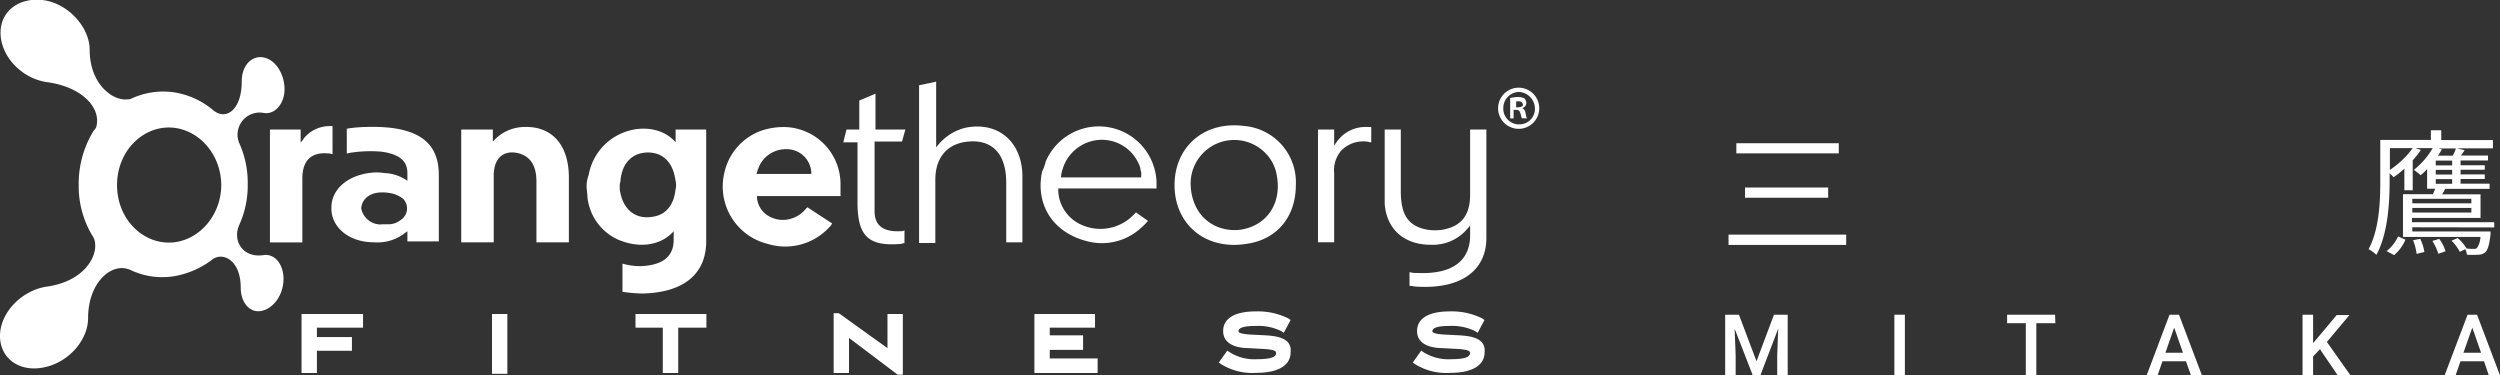
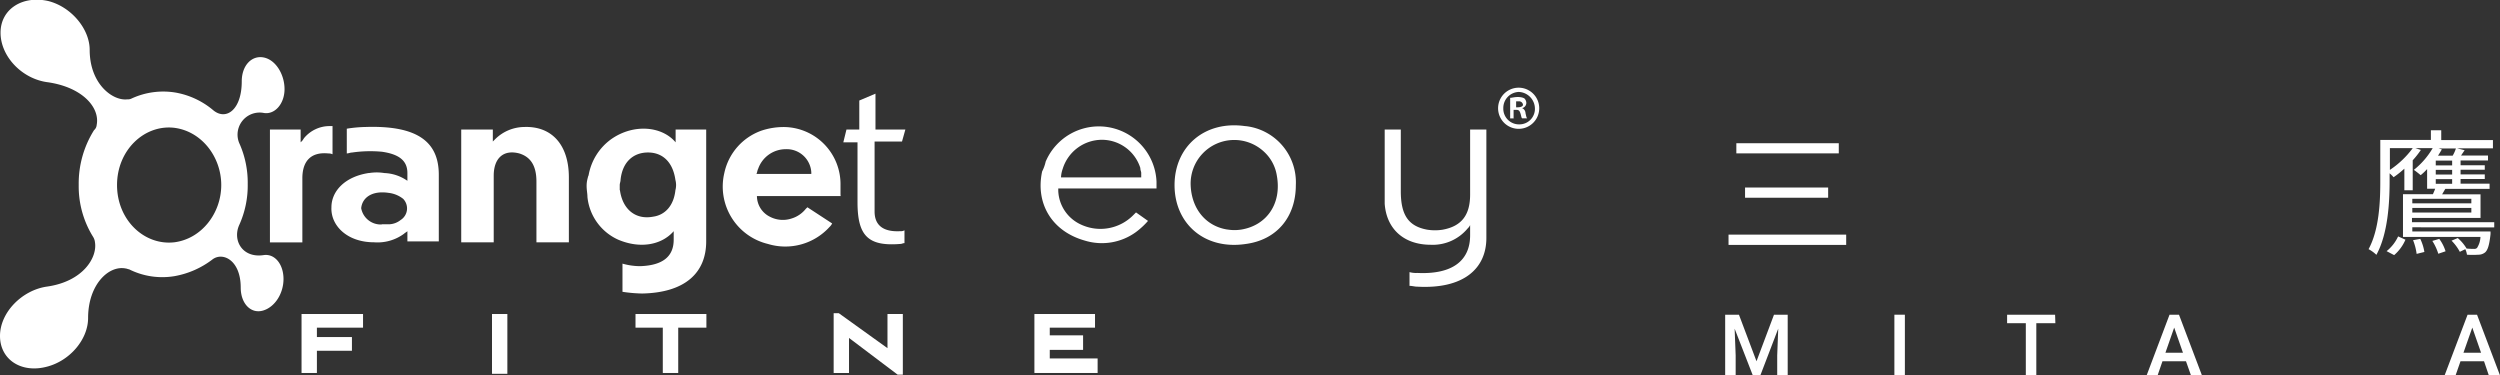
<svg xmlns="http://www.w3.org/2000/svg" width="364.63" height="54.75" viewBox="0 0 364.63 54.75">
  <rect x="0" y="0" width="364.63" height="54.75" fill="#333333" stroke="none" />
  <g id="レイヤー_2" data-name="レイヤー 2">
    <g id="design">
      <polygon points="52.95 47.79 52.95 45.8 43.98 45.8 43.98 54.4 46.22 54.4 46.22 51.16 51.33 51.16 51.33 49.16 46.22 49.16 46.22 47.79 52.95 47.79" style="fill:#fff" />
      <rect x="71.76" y="45.8" width="2.24" height="8.72" style="fill:#fff" />
      <polygon points="92.69 47.79 96.67 47.79 96.67 54.4 98.92 54.4 98.92 47.79 103.03 47.79 103.03 45.8 92.69 45.8 92.69 47.79" style="fill:#fff" />
      <polygon points="129.44 50.78 122.34 45.68 121.59 45.68 121.59 54.4 123.83 54.4 123.83 49.29 130.93 54.65 131.68 54.65 131.68 45.8 129.44 45.8 129.44 50.78" style="fill:#fff" />
      <polygon points="153.11 51.03 157.97 51.03 157.97 48.91 153.11 48.91 153.11 47.79 159.71 47.79 159.71 45.8 150.87 45.8 150.87 54.4 160.09 54.4 160.09 52.28 153.11 52.28 153.11 51.03" style="fill:#fff" />
-       <path d="M184.63,48.91l-2.37-.12c-1.62-.12-1.62-.37-1.62-.5,0-.5.87-.75,2.49-.75a7.69,7.69,0,0,1,3.74.75l.37.25,1-1.87-.37-.25a10,10,0,0,0-4.74-1c-3,0-4.73,1-4.73,2.86,0,2.24,2.61,2.49,3.61,2.49l2.37.13c1.74.12,1.74.37,1.74.62,0,.62-1,.87-2.74.87a6.76,6.76,0,0,1-4-1l-.38-.25-1.24,1.74.37.25a8.63,8.63,0,0,0,5.11,1.25c3.24,0,5-1.12,5-3C188.49,49.16,185.87,49,184.63,48.91Z" style="fill:#fff" />
-       <path d="M212.91,48.91l-2.37-.12c-1.62-.12-1.62-.37-1.62-.5,0-.5.87-.75,2.49-.75a7.69,7.69,0,0,1,3.74.75l.37.25,1-1.87-.37-.25a10,10,0,0,0-4.74-1c-3,0-4.73,1-4.73,2.86,0,2.24,2.61,2.49,3.61,2.49l2.37.13c1.74.12,1.74.37,1.74.62,0,.62-1,.87-2.74.87a6.82,6.82,0,0,1-4-1l-.37-.25-1.24,1.74.37.25a8.61,8.61,0,0,0,5.11,1.25c3.24,0,5-1.12,5-3C216.77,49.16,214.15,49,212.91,48.91Z" style="fill:#fff" />
      <path d="M39.37,18.89h4.48v1.87l.25-.25.25-.37A4.84,4.84,0,0,1,48,18.39h.5V22.5a1.4,1.4,0,0,0-.62-.12C45.35,22.13,44.1,23.5,44.1,26v9.35H39.37Z" style="fill:#fff" />
      <path d="M53.82,25.24a7,7,0,0,1,2.24,0,6.28,6.28,0,0,1,3.36,1.13V25.24c0-1.74-1.12-2.74-3.73-3.11a18.43,18.43,0,0,0-4.36.12c-.25,0-.5.13-.75.13V18.77a19.52,19.52,0,0,1,2.74-.25C61,18.27,64,20.76,64,25.49v9.72H59.42V33.72c-.12.12-.37.25-.49.37a6.51,6.51,0,0,1-4.36,1.25c-4,0-6.36-2.5-6.23-5.11,0-2.37,2-4.49,5.48-5m1.87,7.48h1.12a2.85,2.85,0,0,0,1.62-.62A2,2,0,0,0,58.8,29a4.18,4.18,0,0,0-2.12-.87c-2.49-.37-3.86.75-4,2.24a2.9,2.9,0,0,0,3,2.37" style="fill:#fff" />
      <path d="M67.4,18.89h4.48v1.75l.38-.38a6.13,6.13,0,0,1,4.23-1.74c4-.13,6.48,2.61,6.48,7.35v9.47H78.24V26.49c0-2.37-.88-3.61-2.5-4.11-2.36-.62-3.73.75-3.73,3.24v9.72H67.27V18.89Z" style="fill:#fff" />
      <path d="M85.84,25.62a8.22,8.22,0,0,1,3.36-5.36c3.24-2.24,7.35-1.87,9.34.5V18.89H103V35.21c0,4.61-3.12,7.48-9.35,7.6a21.38,21.38,0,0,1-2.86-.25V38.45a9.4,9.4,0,0,0,2.61.37c3.37-.12,4.86-1.49,4.86-3.86V33.72c-1.74,2-4.86,2.61-8.09,1.24a7.66,7.66,0,0,1-4.49-6.23c0-.5-.12-1-.12-1.62s.12-1,.25-1.49m4.61,2.12c.37,2.74,2.24,4.36,4.85,3.86,1.75-.25,3-1.62,3.24-3.86a2.93,2.93,0,0,0,0-1.5c-.37-2.61-1.87-4-4-4s-3.74,1.38-4,4c0,.25-.12.5-.12.75v.75" style="fill:#fff" />
      <path d="M123.46,18.89h1.87V14.66l2.36-1v5.23h4.36l-.49,1.75h-4V30.85c0,2,1.25,3,3.74,2.87a1.07,1.07,0,0,0,.62-.13v1.87c-.25,0-.37.12-.62.12-4.74.38-6.23-1.24-6.23-6.1V20.76H123Z" style="fill:#fff" />
-       <path d="M134.17,12.41l2.37-.5v9.6a7.26,7.26,0,0,1,1-1.12,7.4,7.4,0,0,1,3.24-1.75c4.85-1,8.34,2.12,8.34,7.1v9.6h-2.36V26.62c0-4-1.87-6.11-5.11-6s-5.23,2.11-5.23,5.6v9.22h-2.37v-23Z" style="fill:#fff" />
      <path d="M152.49,23.63a8.42,8.42,0,0,1,16.19,2.86v1H154.35v.37a5.65,5.65,0,0,0,3.24,4.86,6.73,6.73,0,0,0,7.73-1.37l.37-.37,1.75,1.24a11.21,11.21,0,0,1-1.75,1.62,8.45,8.45,0,0,1-7.47,1.25C153.36,33.72,151,29.61,152,25a5.86,5.86,0,0,0,.5-1.37m13.95,2.24v-.63c0-.24-.13-.37-.13-.74a5.89,5.89,0,0,0-5.48-4.11A6,6,0,0,0,155,24.62a4.27,4.27,0,0,0-.25,1.25Z" style="fill:#fff" />
      <path d="M181.64,18.39A8.24,8.24,0,0,1,189,27c0,4.61-2.74,8-7.35,8.59-6,.88-10.34-3-10.34-8.59s4.36-9.47,10.34-8.6M179,33.47a6.29,6.29,0,0,0,2.12,0c3.61-.63,5.85-3.74,5.11-7.85a6,6,0,0,0-1.87-3.49A6.36,6.36,0,0,0,173.66,27c.13,3.49,2.25,6,5.36,6.48" style="fill:#fff" />
-       <path d="M192.23,18.89h2.36v2.37c.13-.13.13-.25.25-.38a5.14,5.14,0,0,1,4.49-2.36H200v2.24c-.25,0-.5-.12-.75-.12A4.48,4.48,0,0,0,195.59,22a4.38,4.38,0,0,0-1,3.23v10.1h-2.36Z" style="fill:#fff" />
      <path d="M201.94,18.89h2.37v9c0,3.49,1.12,5.11,3.86,5.61a7.08,7.08,0,0,0,2.25,0c2.74-.5,4-2.12,4-5.11V18.89h2.37V34.71c0,4.49-3.36,7.48-10.09,7.1-.38,0-.75-.12-1.12-.12v-2a3.54,3.54,0,0,0,1.12.12c5.23.25,7.72-1.87,7.72-5.48v-1.5a1.66,1.66,0,0,1-.37.5,6.59,6.59,0,0,1-5.36,2.37c-4,0-6.48-2.37-6.73-6V18.89Z" style="fill:#fff" />
      <path d="M221.5,12.79a3,3,0,1,1,0,6,3,3,0,1,1,0-6Zm0,.62a2.34,2.34,0,0,0-2.24,2.37,2.29,2.29,0,0,0,2.37,2.36,2.26,2.26,0,0,0,2.24-2.36,2.45,2.45,0,0,0-2.37-2.37Zm-.5,3.86h-.74v-3c.25,0,.62-.12,1.12-.12s.87.12,1,.25a1,1,0,0,1,.24.62.79.79,0,0,1-.62.75h0a.83.83,0,0,1,.5.74c.12.5.12.63.25.75H222c-.12-.12-.12-.37-.25-.75s-.25-.49-.62-.49h-.37v1.24Zm0-1.62h.38c.37,0,.75-.12.75-.37a.57.57,0,0,0-.63-.5h-.37v.87Z" style="fill:#fff" />
      <path d="M122.59,28.36V27a8.33,8.33,0,0,0-8.1-8.47,10.3,10.3,0,0,0-3.36.5,8.41,8.41,0,0,0-5.49,6.22A8.61,8.61,0,0,0,112,35.58a8.71,8.71,0,0,0,9-2.49,1.66,1.66,0,0,0,.37-.5l-3.61-2.36-.25.25a4.2,4.2,0,0,1-2,1.37,4.08,4.08,0,0,1-3.24-.25,3.39,3.39,0,0,1-1.87-3h12.21Zm-8-6.6a3.59,3.59,0,0,1,3.74,3.36v.25h-8c.12-.25.12-.5.25-.75A4.26,4.26,0,0,1,114.61,21.76Z" style="fill:#fff" />
      <path d="M38.5,37.2h0c-3.12.5-4.61-2.11-3.62-4.36a13.92,13.92,0,0,0,1.25-6,14,14,0,0,0-1.25-6,3.22,3.22,0,0,1,3.62-4.36c1.61.25,3-1.37,3-3.48s-1.25-4.24-3-4.61-3.24,1.12-3.24,3.48c0,4.12-2.25,5.74-4.12,4.24a11.66,11.66,0,0,0-5.6-2.62,11,11,0,0,0-6.35.88,1.18,1.18,0,0,1-.63.12c-2.12.25-5.48-2.24-5.48-7.22,0-3-2.62-6.23-6-7.11-3.74-.87-7,1.13-7,4.61S3.24,11.54,7,12c5.1.75,7.6,3.74,7.1,6.23a1.09,1.09,0,0,1-.38.75,14.61,14.61,0,0,0-2.24,8,13.94,13.94,0,0,0,2.12,7.6,1.85,1.85,0,0,1,.25.75c.37,2.24-1.75,5.73-7,6.47h0C3.24,42.31,0,45.55,0,49s3.11,5.48,6.85,4.48c3.37-.87,6-4,6-7.1h0c0-4.86,3-7.72,5.48-7.22.13,0,.38.12.5.12a10.8,10.8,0,0,0,6.6,1A12.77,12.77,0,0,0,31,37.83c1.5-1.12,4.11.12,4.11,4.11h0c0,2.37,1.5,3.86,3.24,3.36s3-2.49,3-4.61S40.11,37,38.5,37.2ZM25.41,35.34c-4.36.49-8.34-3.24-8.34-8.35s4-8.85,8.34-8.35c4,.5,6.86,4.24,6.86,8.35S29.4,34.84,25.41,35.34Z" style="fill:#fff" />
      <path d="M269.27,34.22v1.5H252.11v-1.5Zm-1.08-13.33v1.48H253.25V20.89Zm-1.55,6.46v1.49H254.52V27.35Z" style="fill:#fff" />
      <path d="M351.84,33.15v.61h11.4a2.86,2.86,0,0,1,0,.48c-.18,1.56-.4,2.23-.78,2.57a1.55,1.55,0,0,1-1,.34,12.37,12.37,0,0,1-1.65,0,2.73,2.73,0,0,0-.24-.81l-.8.39a6.79,6.79,0,0,0-1.21-1.63l.91-.38a6.16,6.16,0,0,1,1.28,1.52l-.08,0a9.92,9.92,0,0,0,1.16.06.57.57,0,0,0,.45-.14,3.19,3.19,0,0,0,.5-1.6H350.48V28.32h4.37c.1-.25.24-.53.32-.79H354V24.66a8.55,8.55,0,0,1-.94.89c-.24-.2-.71-.59-1-.77a11.34,11.34,0,0,0,2.75-3.17h-2.51l.79.26a13.56,13.56,0,0,1-1.19,1.51v4.37h-1.22V24.6a14.31,14.31,0,0,1-1.57,1.25,4.5,4.5,0,0,0-.58-.57v1.13c0,3.13-.24,7.69-1.93,10.76a5.06,5.06,0,0,0-1.14-.83c1.57-2.89,1.71-7,1.71-9.93v-6h7.38V19h1.51v1.43h7.54v1.2h-5.25l1.12.28-.52.77h3.93v.72h-4v.7h3.53v.66h-3.53v.68h3.53v.67h-3.53v.68h4.23v.76h-6.46l-.46.79h5.6v3.45h-10v.62h12v.76Zm-3.75,3.48a5.91,5.91,0,0,0,1.68-2.15l1.07.48a6.2,6.2,0,0,1-1.65,2.25Zm.48-11.85a13.26,13.26,0,0,0,3.33-3.17h-3.33ZM351.84,29v.66h8.61V29Zm8.61,2v-.67h-8.61v.67ZM353,34.84a6.88,6.88,0,0,1,.6,1.91l-1.13.28a8.25,8.25,0,0,0-.52-2Zm2.77,0a6.08,6.08,0,0,1,.92,1.81l-1.06.36a7.55,7.55,0,0,0-.87-1.87Zm1.88-11.42h-2.39v.7h2.39Zm0,1.36h-2.39v.68h2.39Zm0,1.35h-2.39v.68h2.39Zm-2-4.48.5.14c-.18.3-.36.62-.56.91h2.14a5,5,0,0,0,.47-1.05Z" style="fill:#fff" />
      <path d="M253.63,45.9l2.56,6.79,2.55-6.79h2v8.85h-1.53V51.83l.15-3.9-2.61,6.82h-1.1L253,47.94l.15,3.89v2.92h-1.53V45.9Z" style="fill:#fff" />
      <path d="M277.83,54.75H276.3V45.9h1.53Z" style="fill:#fff" />
      <path d="M299.78,47.14H297v7.61h-1.53V47.14h-2.73V45.9h7Z" style="fill:#fff" />
      <path d="M318.83,52.69H315.4l-.71,2.06h-1.6l3.34-8.85h1.38l3.35,8.85h-1.6Zm-3-1.24h2.56l-1.28-3.67Z" style="fill:#fff" />
-       <path d="M338.37,50.93l-1,1.06v2.76h-1.54V45.9h1.54v4.15l.85-1,2.59-3.1h1.86l-3.29,3.92,3.48,4.93H341Z" style="fill:#fff" />
      <path d="M362.3,52.69h-3.43l-.72,2.06h-1.6l3.35-8.85h1.38l3.35,8.85H363Zm-3-1.24h2.57l-1.28-3.67Z" style="fill:#fff" />
    </g>
  </g>
</svg>